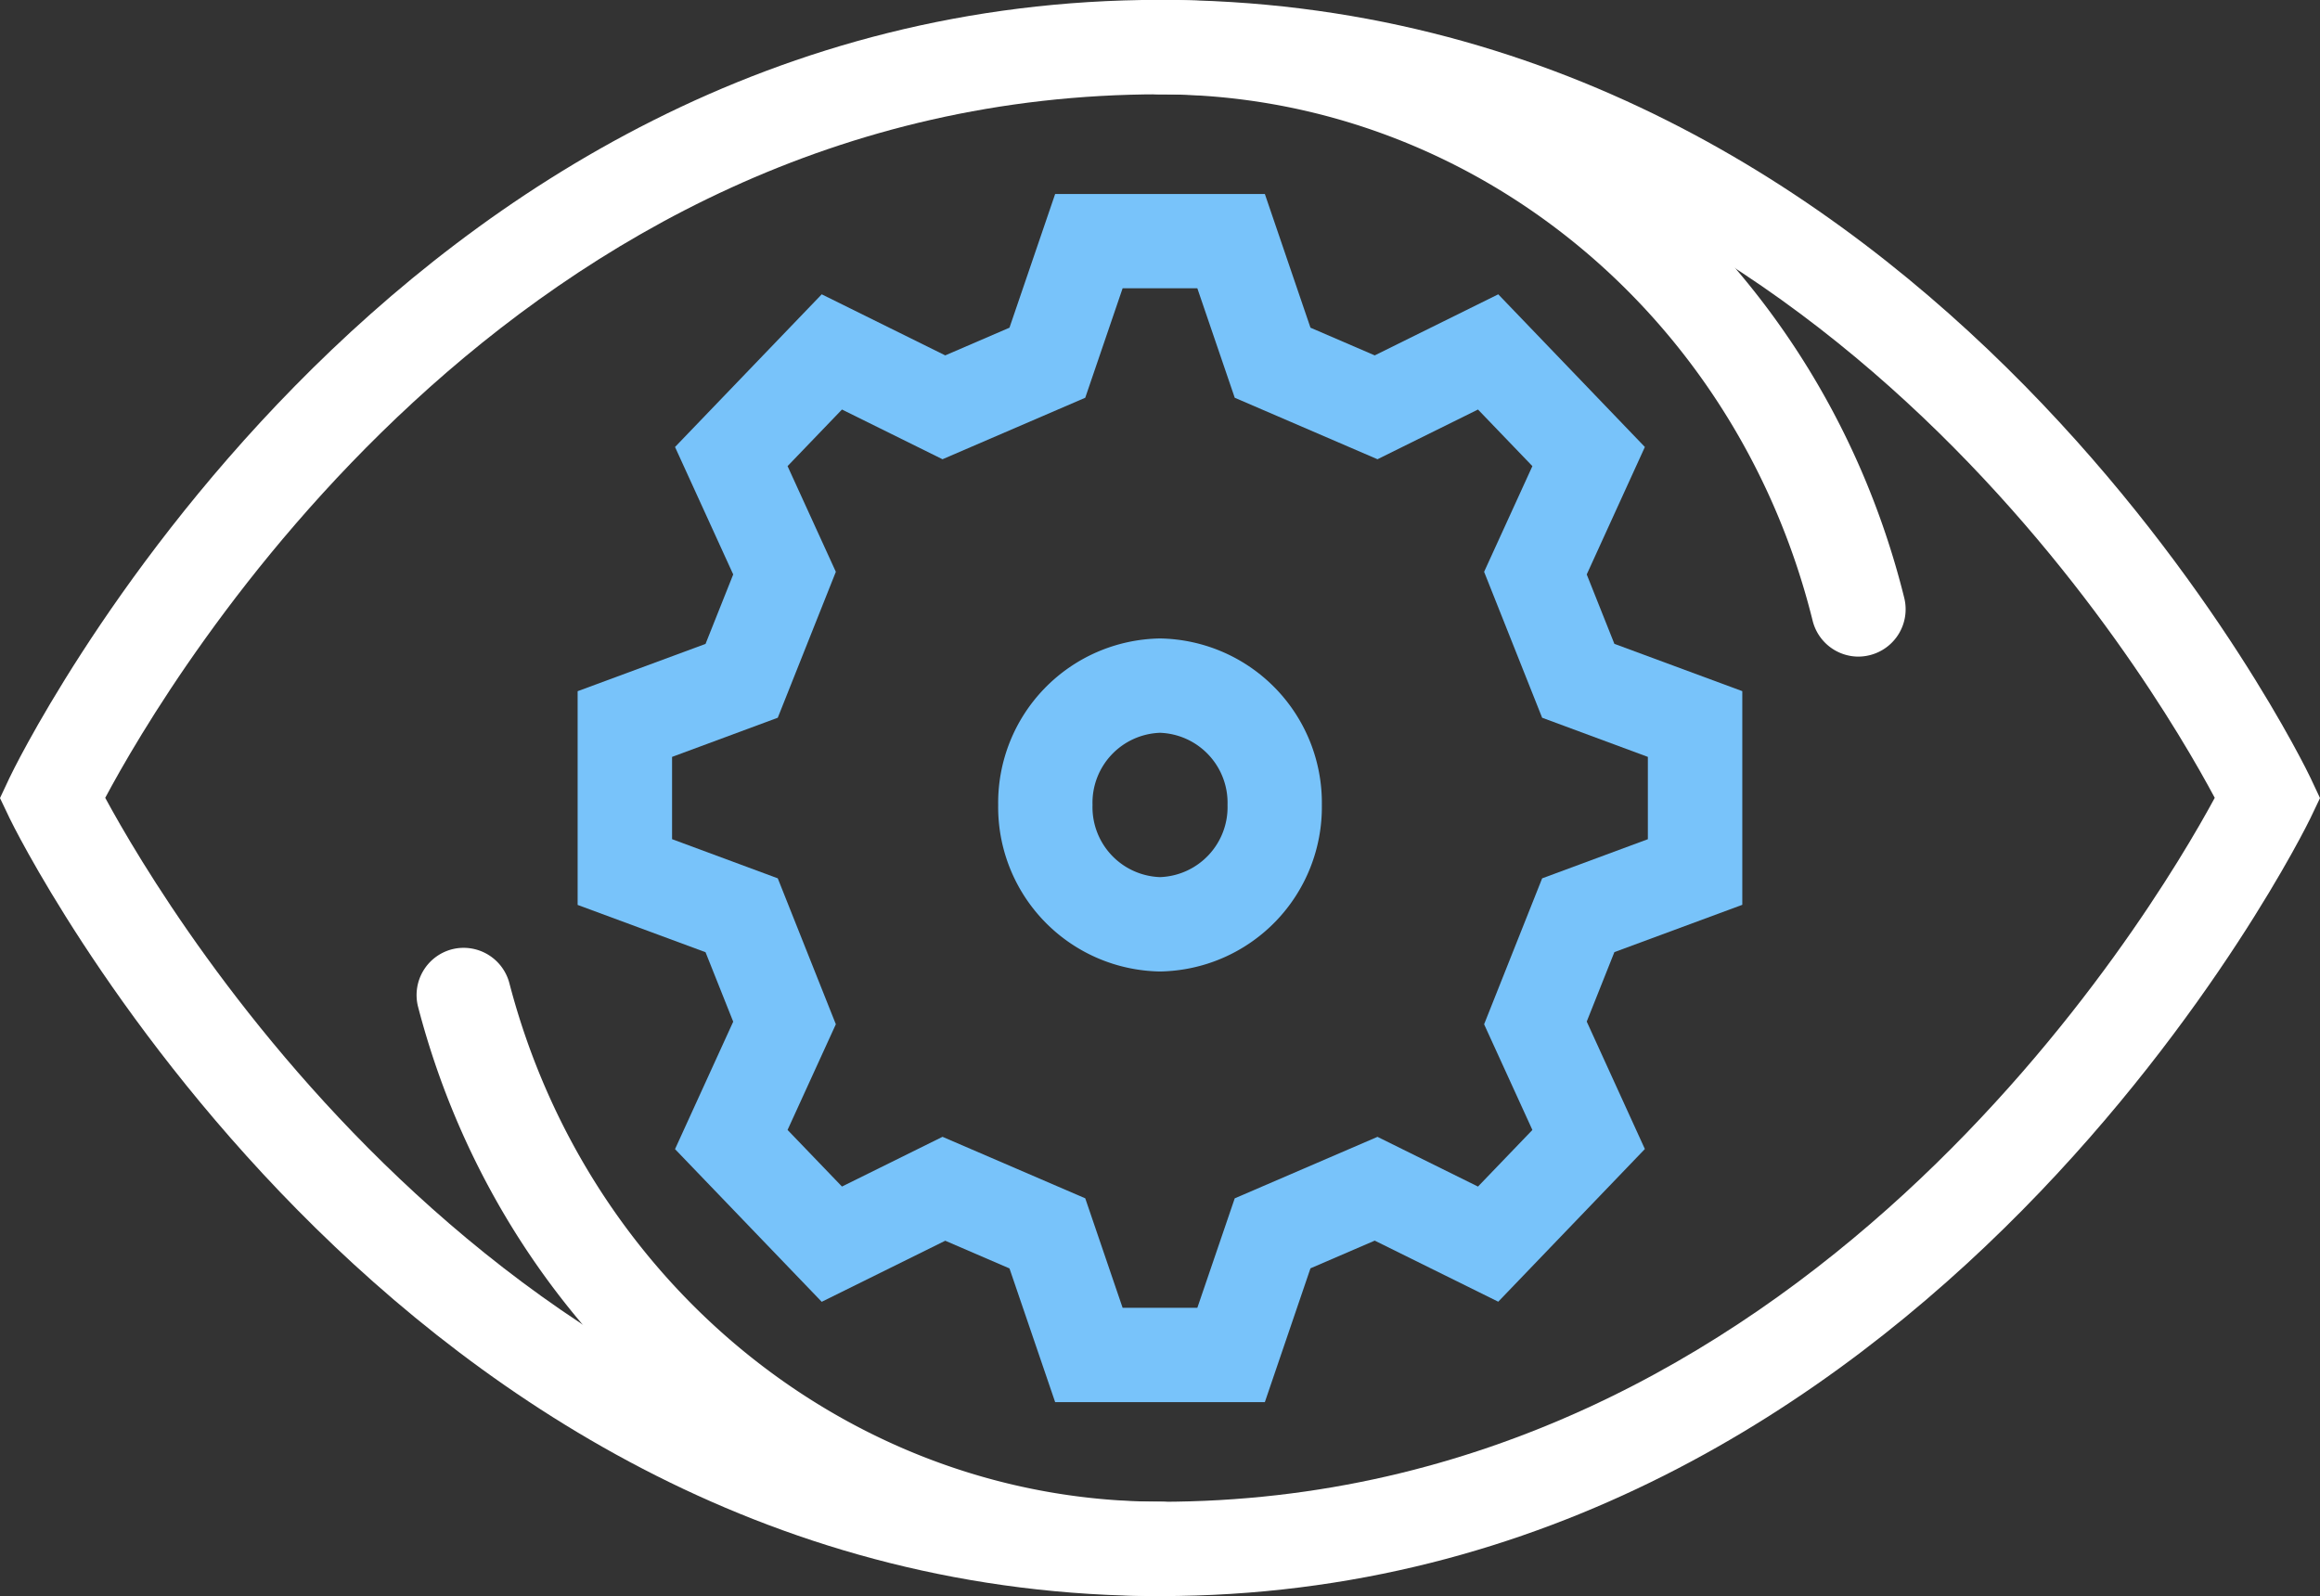
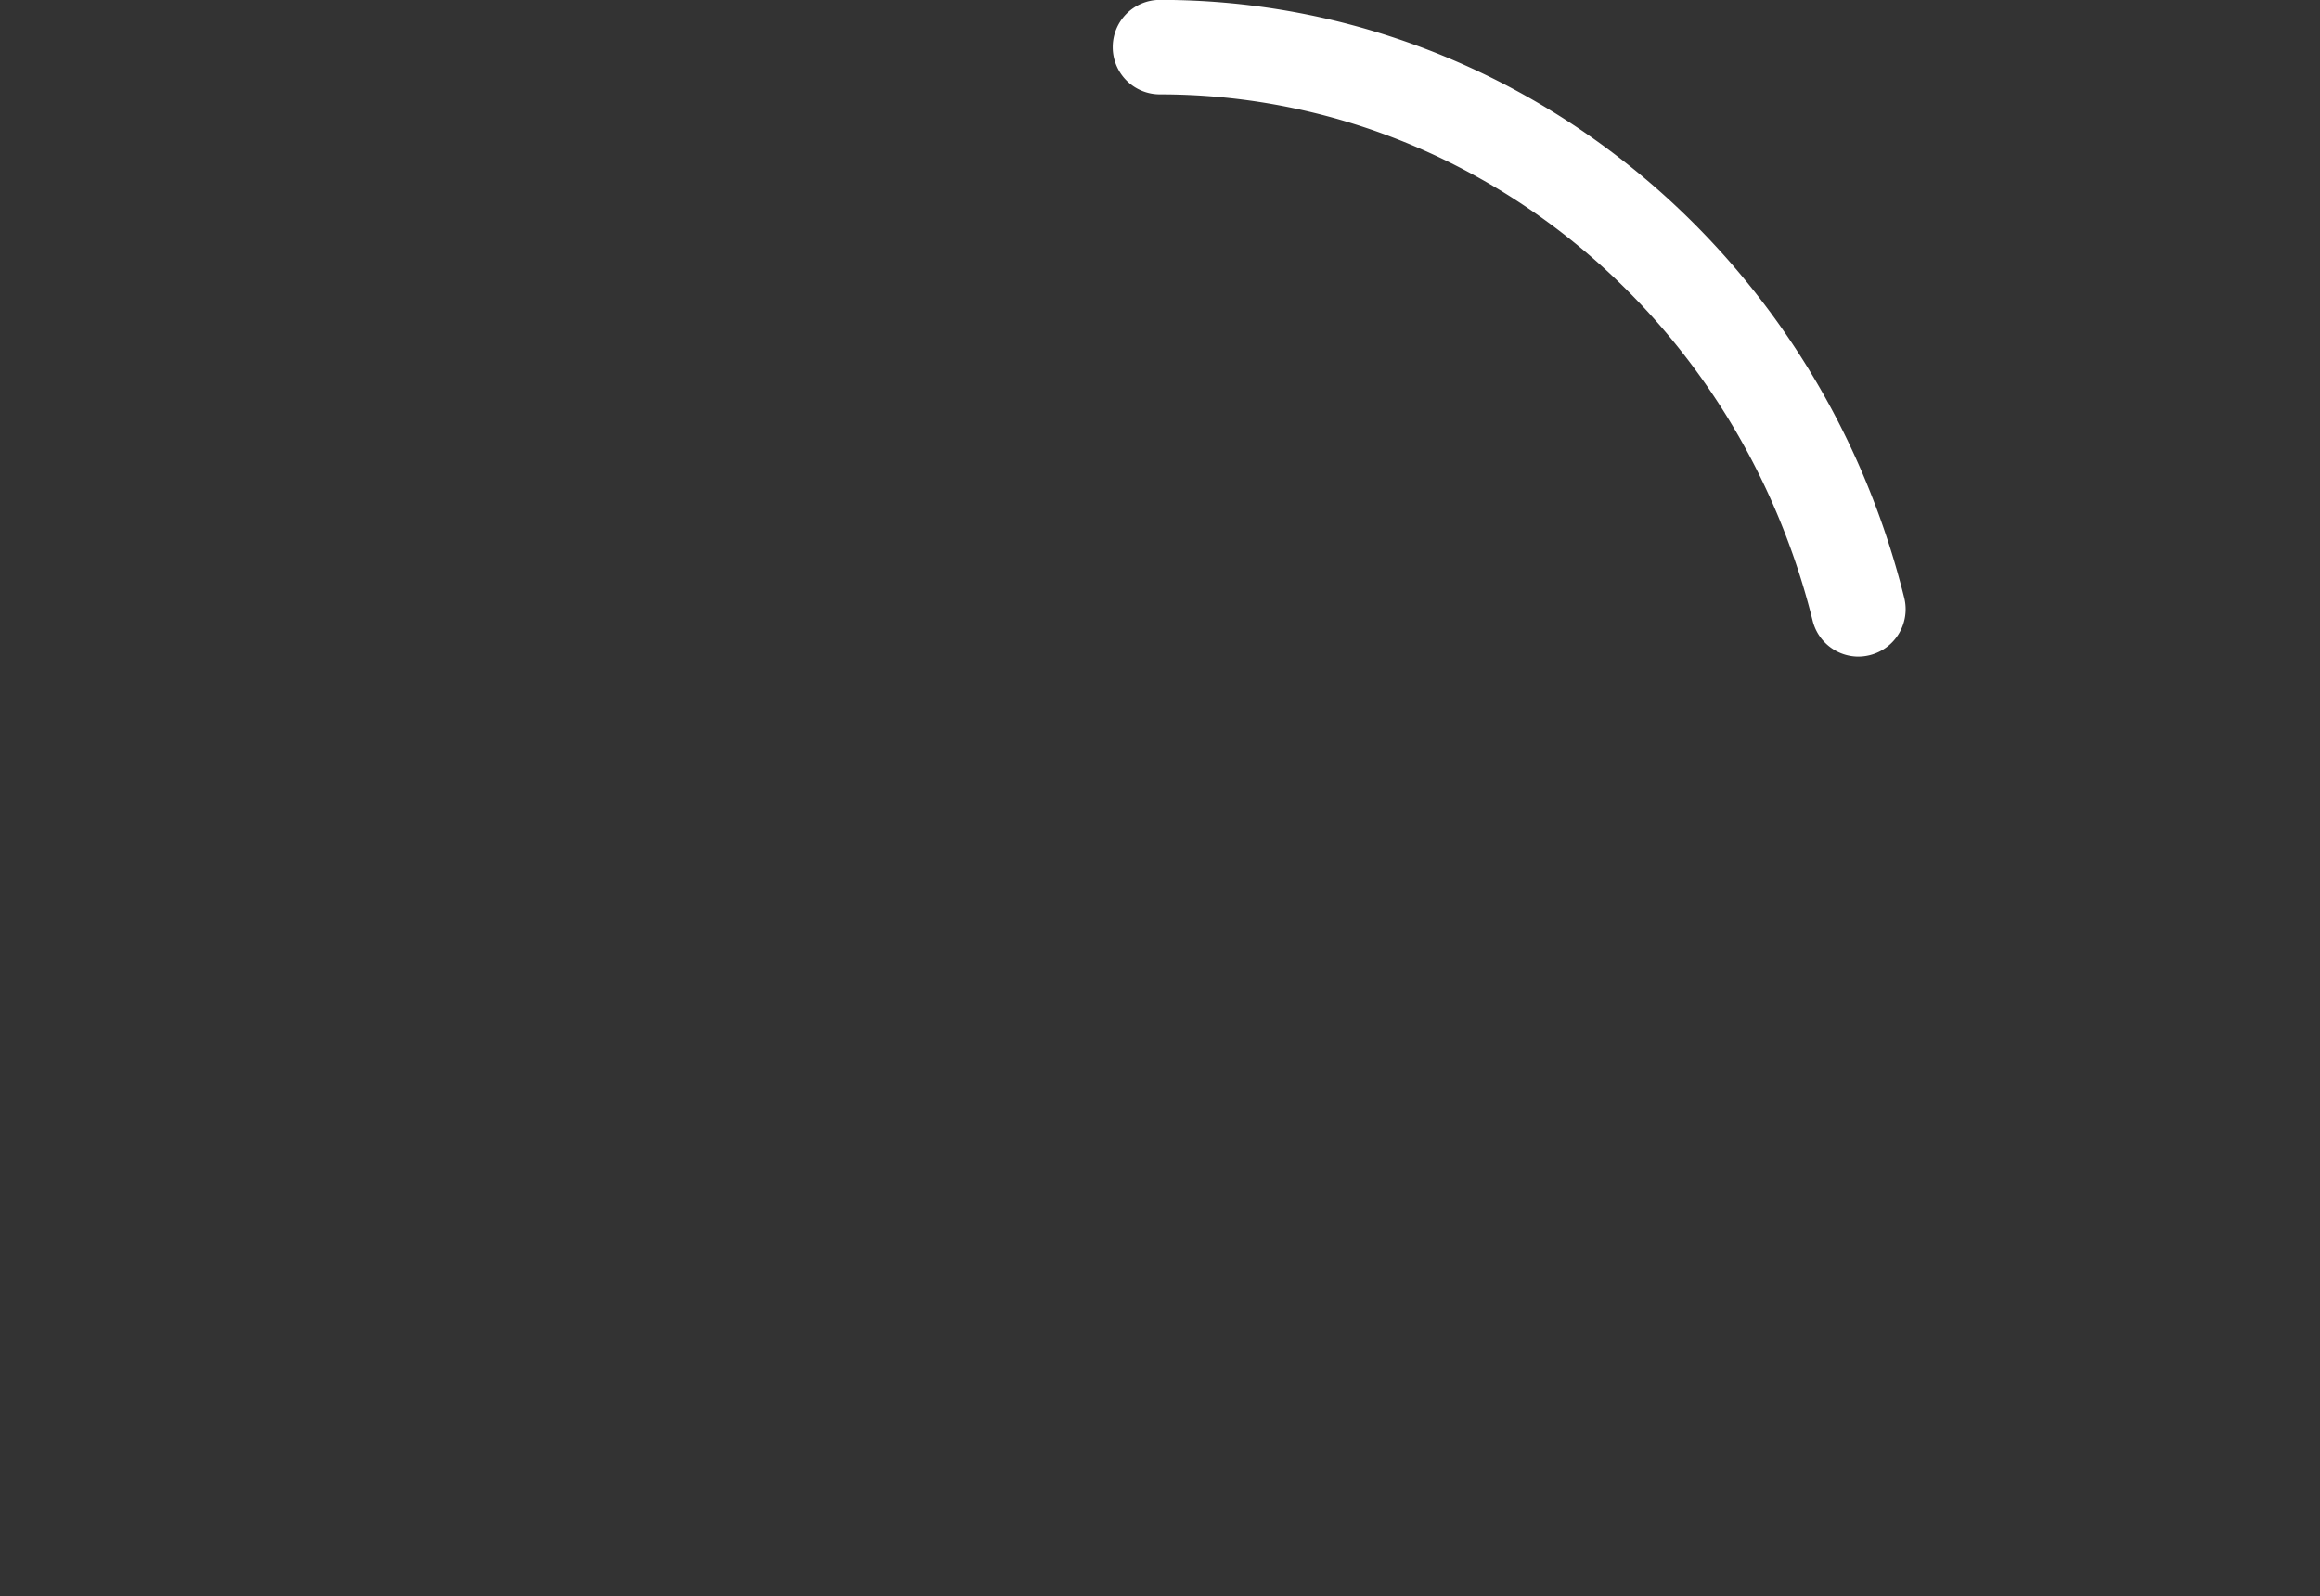
<svg xmlns="http://www.w3.org/2000/svg" width="88.277" height="60.738" viewBox="0 0 88.277 60.738">
  <rect x="0" y="0" width="88.277" height="60.738" fill="#333333" stroke="none" />
  <defs>
    <style>.a{fill:#78c3fa;}.b{fill:#fff;}</style>
  </defs>
  <g transform="translate(457.875 -40.25)">
    <g transform="translate(-435.89 47.631)">
-       <path class="a" d="M-407.3,94.429h-7.979l-1.738-5.088-2.444-1.054-4.7,2.324-5.582-5.81,2.214-4.85-1.053-2.643-4.867-1.8V67.375l4.867-1.8,1.053-2.643-2.214-4.85,5.582-5.81,4.7,2.324,2.444-1.054,1.738-5.088h7.979l1.736,5.088,2.445,1.054,4.7-2.324,5.579,5.81-2.212,4.85L-394,65.573l4.867,1.8v8.131l-4.867,1.8-1.052,2.643,2.212,4.85-5.579,5.81-4.7-2.324-2.445,1.054Zm-5.412-3.589h2.843l1.423-4.166,5.432-2.34,3.824,1.892,2.07-2.154-1.837-4.022,2.208-5.553,4.023-1.49V69.875l-4.023-1.49-2.208-5.553,1.837-4.022-2.07-2.154-3.824,1.892-5.432-2.34-1.423-4.166h-2.843l-1.422,4.166-5.431,2.34-3.826-1.892-2.07,2.154,1.837,4.022-2.21,5.553-4.022,1.49v3.131l4.022,1.49,2.21,5.553-1.837,4.022,2.07,2.154,3.826-1.892,5.431,2.34Z" transform="translate(433.443 -48.453)" />
-     </g>
+       </g>
    <g transform="translate(-419.893 64.547)">
-       <path class="a" d="M-409.508,79.924a6.257,6.257,0,0,1-6.158-6.337,6.256,6.256,0,0,1,6.158-6.336,6.256,6.256,0,0,1,6.158,6.336A6.257,6.257,0,0,1-409.508,79.924Zm0-9.083a2.664,2.664,0,0,0-2.568,2.746,2.664,2.664,0,0,0,2.568,2.746,2.665,2.665,0,0,0,2.569-2.746A2.665,2.665,0,0,0-409.508,70.841Z" transform="translate(415.665 -67.252)" />
-     </g>
+       </g>
    <g transform="translate(-457.875 40.25)">
-       <path class="b" d="M-413.736,100.988c-29.279,0-43.632-29.3-43.773-29.6l-.366-.768.361-.769c.139-.3,14.242-29.606,43.778-29.606s43.639,29.31,43.777,29.606l.361.769-.366.768C-370.106,71.689-384.457,100.988-413.736,100.988Zm-40.135-30.377c2.415,4.464,15.72,26.788,40.135,26.788s37.72-22.324,40.133-26.788c-2.38-4.464-15.506-26.772-40.133-26.772S-451.491,66.147-453.871,70.611Z" transform="translate(457.875 -40.25)" />
-     </g>
+       </g>
    <g transform="translate(-415.531 40.25)">
      <path class="b" d="M-382.447,65.237a1.8,1.8,0,0,1-1.741-1.361c-2.928-11.8-13.142-20.036-24.833-20.036a1.794,1.794,0,0,1-1.8-1.794,1.794,1.794,0,0,1,1.8-1.8c13.344,0,24.99,9.36,28.318,22.759a1.8,1.8,0,0,1-1.309,2.176A1.856,1.856,0,0,1-382.447,65.237Z" transform="translate(410.817 -40.25)" />
    </g>
    <g transform="translate(-442.026 76.323)">
-       <path class="b" d="M-411.971,105c-13.184,0-24.794-9.22-28.232-22.419a1.8,1.8,0,0,1,1.284-2.189,1.8,1.8,0,0,1,2.189,1.284c3.027,11.619,13.208,19.735,24.759,19.735a1.8,1.8,0,0,1,1.8,1.794A1.8,1.8,0,0,1-411.971,105Z" transform="translate(440.262 -80.339)" />
-     </g>
+       </g>
  </g>
</svg>